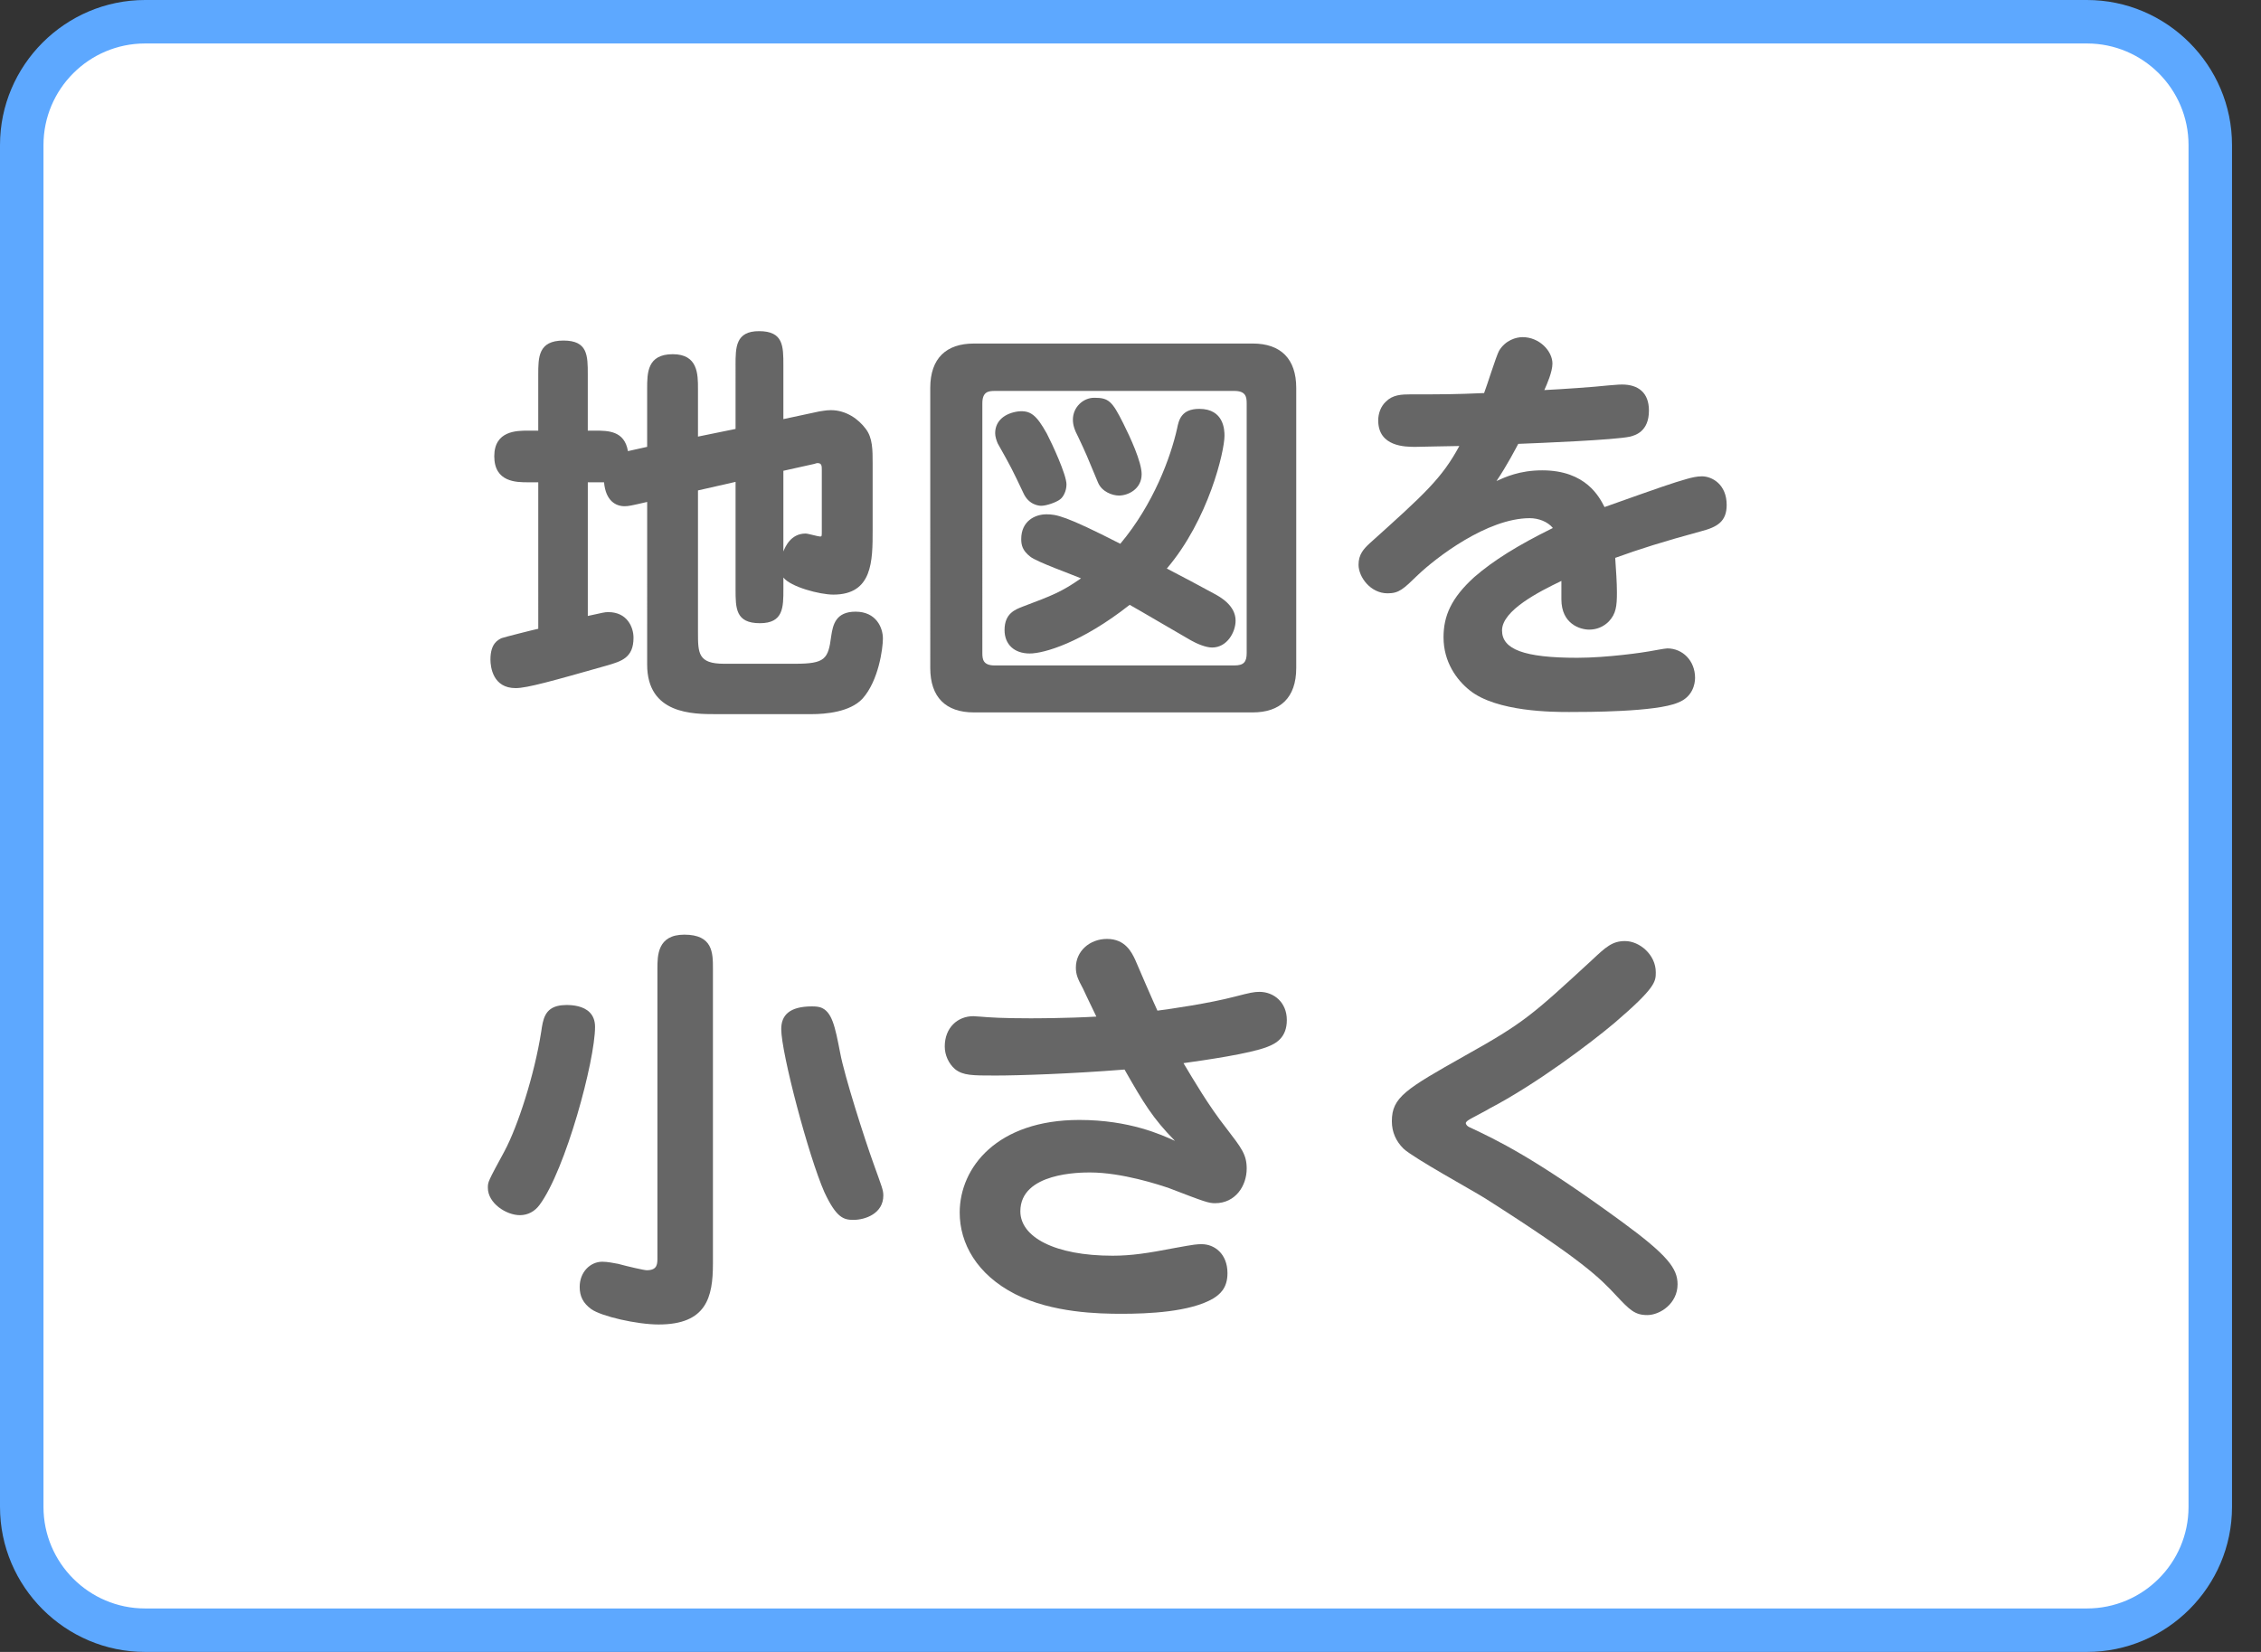
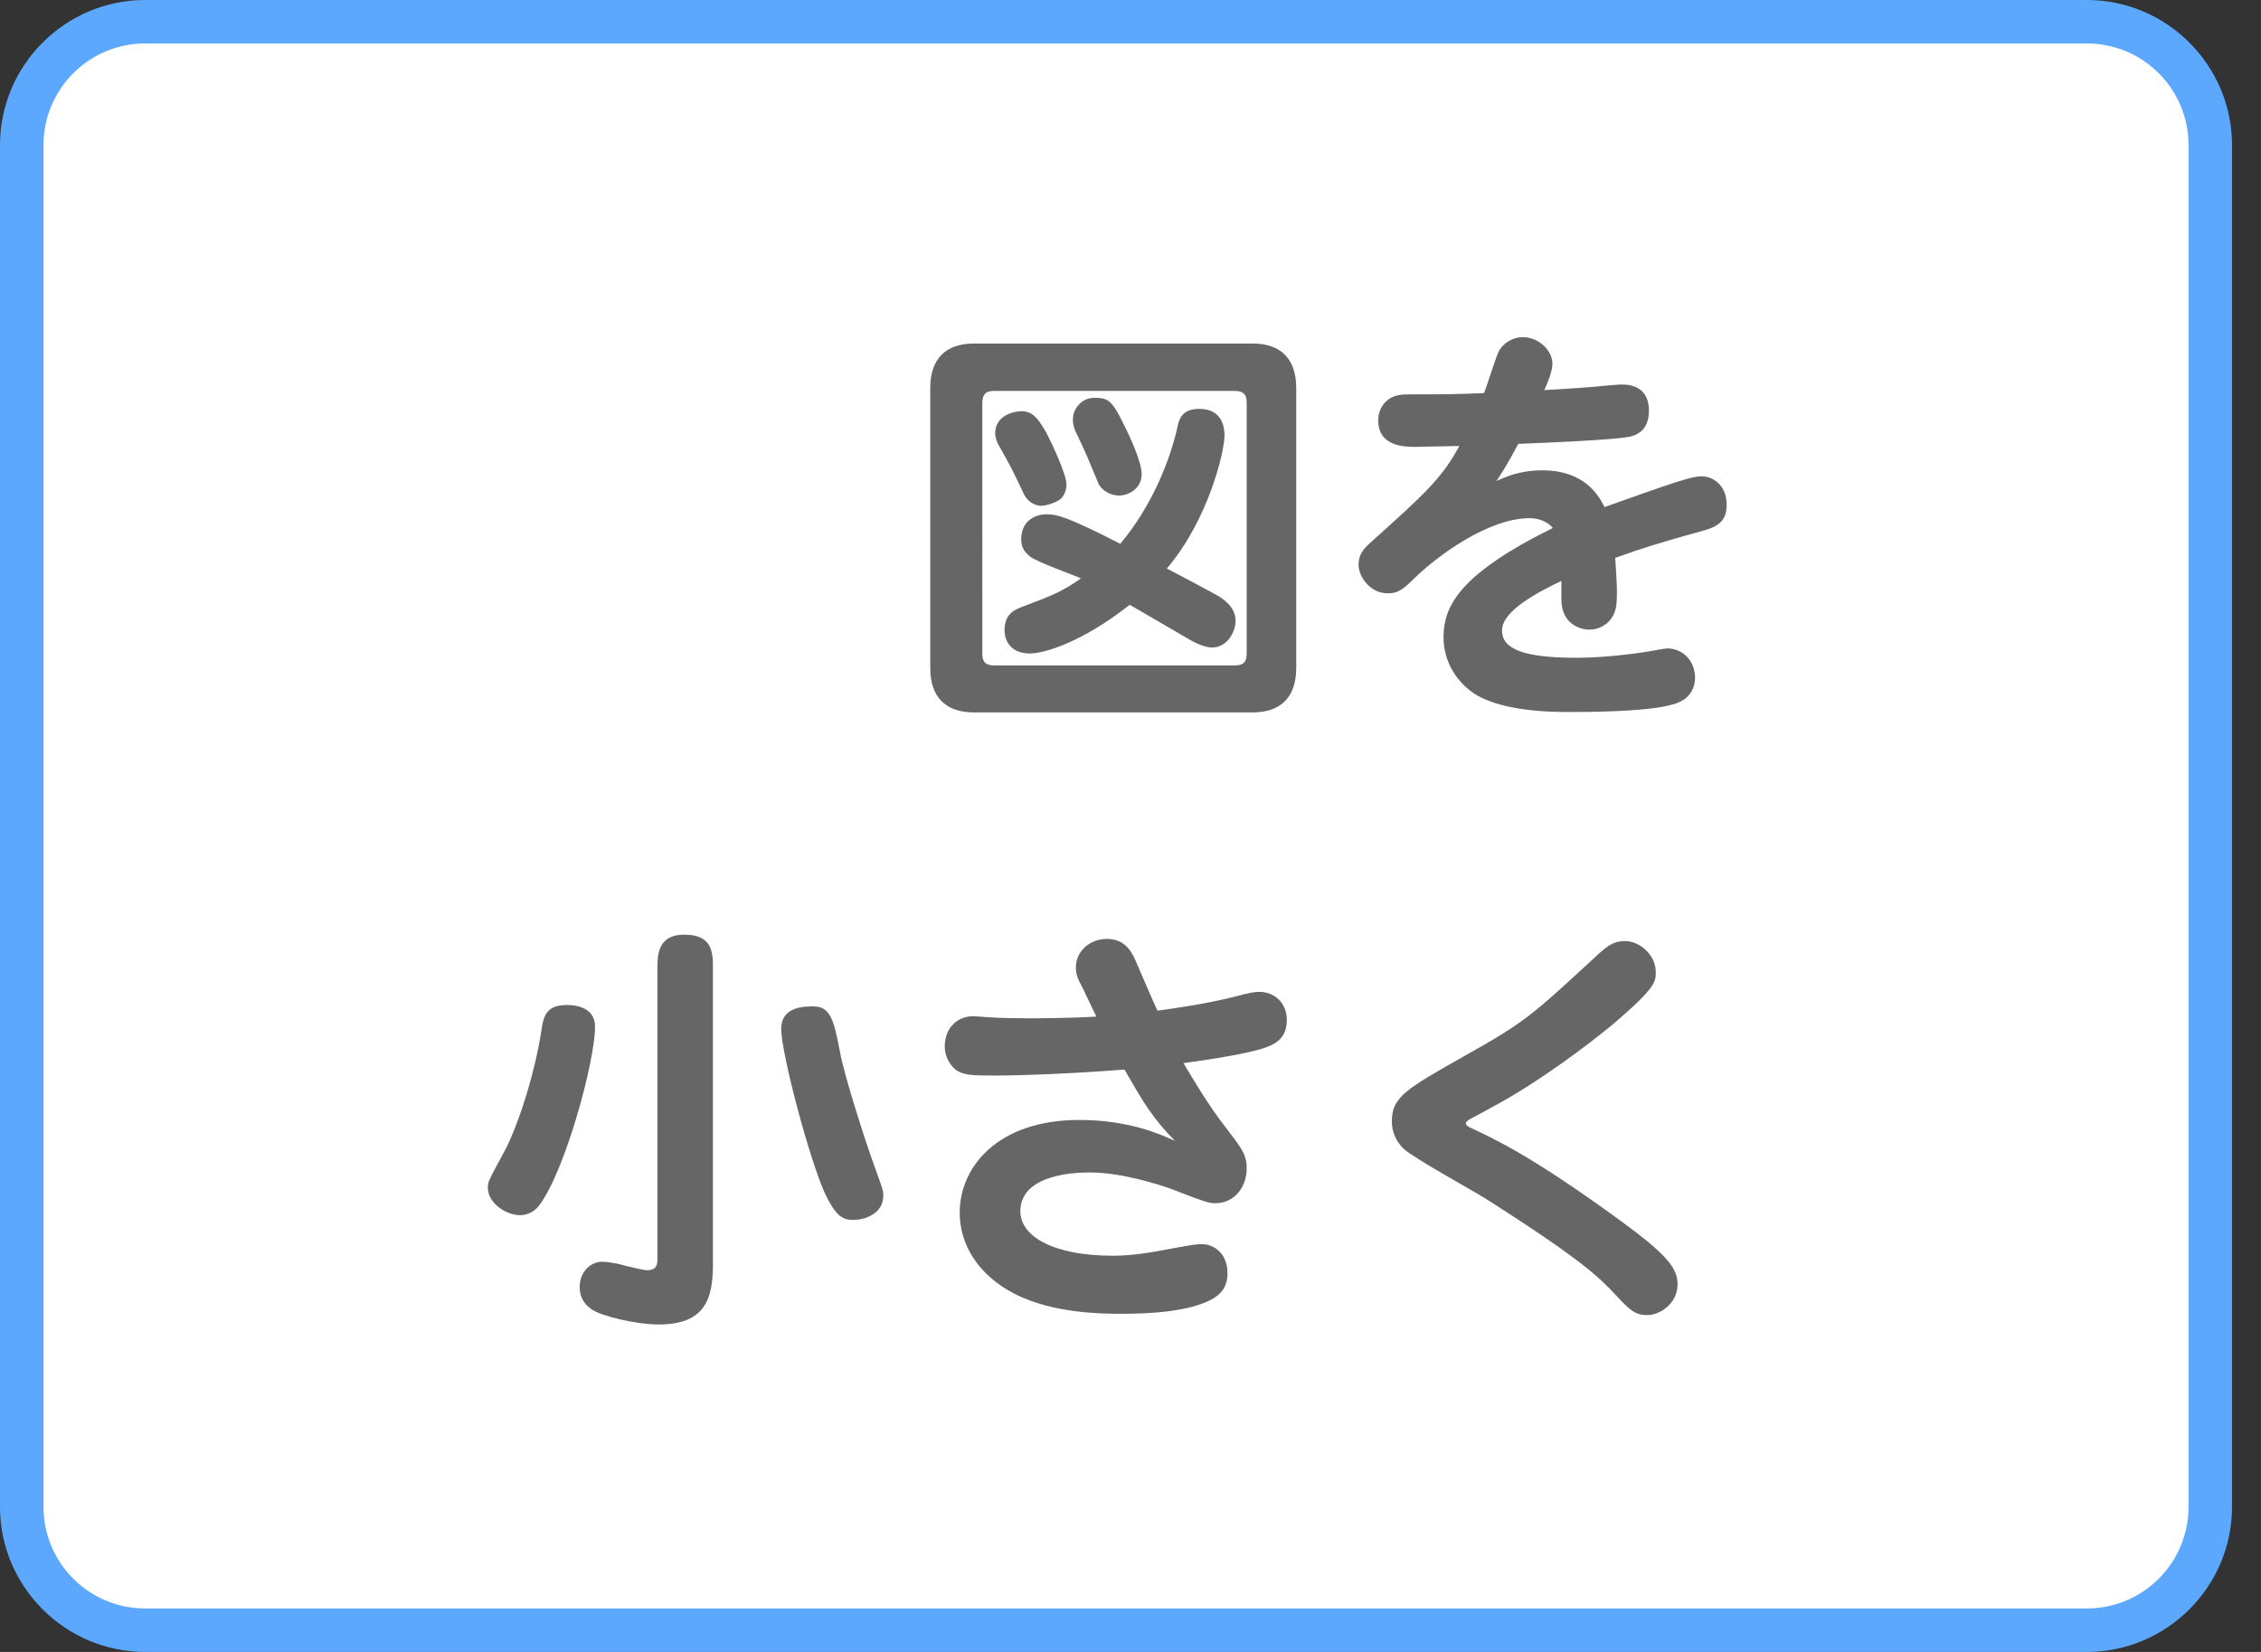
<svg xmlns="http://www.w3.org/2000/svg" version="1.1" id="レイヤー_1" x="0px" y="0px" width="156px" height="114px" viewBox="0 0 156 114" enable-background="new 0 0 156 114" xml:space="preserve">
  <rect x="0" y="0" width="156" height="114" fill="#333333" stroke="none" />
  <g>
    <g>
      <path fill="#FFFFFF" d="M10.009,112.5c-4.692,0-8.509-3.817-8.509-8.509V10.009C1.5,5.317,5.317,1.5,10.009,1.5h133.982    c4.691,0,8.509,3.817,8.509,8.509v93.982c0,4.691-3.817,8.509-8.509,8.509H10.009z" />
      <path fill="#5DA8FF" d="M143.991,3C147.856,3,151,6.144,151,10.009v93.982c0,3.865-3.144,7.009-7.009,7.009H10.009    C6.144,111,3,107.856,3,103.991V10.009C3,6.144,6.144,3,10.009,3H143.991 M143.991,0H10.009C4.504,0,0,4.504,0,10.009v93.982    C0,109.496,4.504,114,10.009,114h133.982c5.505,0,10.009-4.504,10.009-10.009V10.009C154,4.504,149.496,0,143.991,0L143.991,0z" />
    </g>
    <g>
-       <path fill="#666666" d="M50.75,25.21c0-1.237,0-2.357,1.62-2.357c1.68,0,1.68,1.031,1.68,2.357v3.713l2.475-0.53    c0.06,0,0.442-0.089,0.796-0.089c1.061,0,1.915,0.619,2.416,1.297c0.472,0.618,0.472,1.443,0.472,2.387v4.597    c0,2.121,0,4.449-2.711,4.449c-0.942,0-2.946-0.531-3.447-1.179v0.795c0,1.268,0,2.357-1.621,2.357    c-1.679,0-1.679-1.031-1.679-2.357v-7.396l-2.593,0.59v9.782c0,1.443,0,2.18,1.797,2.18h4.892c2.092,0,2.298-0.324,2.504-1.915    c0.118-0.795,0.324-1.68,1.68-1.68c1.414,0,1.886,1.091,1.886,1.856c0,0.678-0.295,2.917-1.414,4.154    c-0.854,0.914-2.534,1.062-3.507,1.062h-6.6c-1.592,0-4.744,0-4.744-3.418V34.639c-1.149,0.266-1.296,0.295-1.562,0.295    c-0.589,0-1.297-0.354-1.414-1.65h-0.619h-0.501v9.223c1.091-0.235,1.149-0.265,1.414-0.265c1.297,0,1.739,1.031,1.739,1.768    c0,1.385-0.825,1.62-1.827,1.915c-3.742,1.061-5.51,1.562-6.306,1.562c-1.562,0-1.738-1.443-1.738-1.974    c0-1.12,0.53-1.355,0.766-1.474c0.147-0.059,2.24-0.589,2.534-0.648V33.283H36.43c-0.795,0-2.327,0-2.327-1.797    c0-1.768,1.562-1.768,2.327-1.768h0.707v-3.86c0-1.208,0-2.357,1.738-2.357c1.68,0,1.68,1.031,1.68,2.357v3.86h0.501    c0.884,0,2.033,0,2.269,1.414l1.326-0.295v-4.007c0-1.091,0-2.387,1.768-2.387c1.739,0,1.739,1.385,1.739,2.387v3.3l2.593-0.53    V25.21z M56.701,32.429c0-0.265,0-0.471-0.294-0.471c-0.03,0-0.06,0-0.236,0.059l-2.121,0.472v5.568    c0.118-0.295,0.501-1.237,1.532-1.237c0.177,0,0.854,0.206,1.002,0.206c0.117,0,0.117-0.029,0.117-0.354V32.429z" />
      <path fill="#666666" d="M86.43,23.707c1.944,0,3.005,1.062,3.005,3.064v19.329c0,2.063-1.119,3.064-3.005,3.064h-19.24    c-1.945,0-3.006-1.061-3.006-3.064V26.772c0-2.063,1.12-3.064,3.006-3.064H86.43z M67.778,45.069c0,0.442,0.059,0.854,0.854,0.854    h16.53c0.647,0,0.854-0.235,0.854-0.854V27.832c0-0.441-0.06-0.854-0.854-0.854h-16.53c-0.441,0-0.854,0.059-0.854,0.854V45.069z     M72.228,29.925c0.354,0.678,1.355,2.828,1.355,3.506c0,0.472-0.235,0.884-0.442,1.031c-0.265,0.206-0.942,0.442-1.296,0.442    c-0.118,0-0.854-0.029-1.237-0.884c-0.767-1.621-0.854-1.798-1.769-3.418c-0.088-0.207-0.177-0.472-0.177-0.707    c0-0.885,0.707-1.386,1.592-1.503C71.108,28.304,71.521,28.657,72.228,29.925z M83.777,40.974    c0.384,0.206,1.474,0.796,1.474,1.856c0,0.796-0.589,1.856-1.62,1.856c-0.442,0-1.062-0.266-1.474-0.501    c-0.678-0.383-3.624-2.121-4.214-2.445c-3.329,2.622-5.922,3.358-6.895,3.358c-1.061,0-1.738-0.618-1.738-1.62    c0-1.149,0.736-1.414,1.267-1.621c2.033-0.766,2.652-1.002,4.008-1.944c-0.53-0.235-3.094-1.149-3.507-1.503    c-0.53-0.412-0.618-0.795-0.618-1.208c0-1.237,0.942-1.709,1.738-1.709c0.678,0,1.296,0.089,5.098,2.033    c2.298-2.74,3.477-5.981,3.919-7.955c0.117-0.59,0.294-1.355,1.531-1.355c1.709,0,1.739,1.473,1.739,1.856    c0,1.061-1.091,5.774-3.979,9.163C81.037,39.501,83.307,40.709,83.777,40.974z M77.502,29.218    c0.472,0.942,1.267,2.651,1.267,3.506c0,1.031-0.942,1.474-1.562,1.474c-0.472,0-1.179-0.266-1.443-0.885    c-0.767-1.855-0.854-2.063-1.355-3.123c-0.295-0.56-0.383-0.884-0.383-1.237c0-0.825,0.678-1.503,1.473-1.503    C76.5,27.449,76.735,27.686,77.502,29.218z" />
      <path fill="#666666" d="M103.252,33.195c0.59-0.266,1.591-0.737,3.153-0.737c3.034,0,3.948,1.856,4.302,2.534    c3.978-1.414,4.655-1.649,5.687-1.944c0.324-0.089,0.678-0.177,1.031-0.177c0.707,0,1.709,0.56,1.709,1.974    c0,1.149-0.648,1.532-1.798,1.827c-2.593,0.707-4.184,1.208-5.893,1.827c0.059,0.884,0.118,1.709,0.118,2.387    c0,0.942-0.06,1.473-0.561,2.003c-0.383,0.384-0.854,0.561-1.354,0.561c-0.619,0-1.916-0.384-1.916-2.093V40.09    c-1.532,0.736-4.096,2.033-4.096,3.418c0,1.297,1.503,1.886,5.187,1.886c2.092,0,4.655-0.383,4.95-0.442    c0.206-0.029,1.09-0.206,1.267-0.206c1.061,0,1.915,0.854,1.915,2.033c0,0.442-0.177,1.326-1.179,1.709    c-1.503,0.648-6.275,0.648-7.514,0.648c-1.061,0-5.009,0-6.865-1.503c-0.884-0.707-1.797-1.944-1.797-3.653    c0-1.474,0.53-2.711,2.121-4.155c1.326-1.148,2.977-2.18,5.422-3.388c-0.354-0.442-1.002-0.678-1.591-0.678    c-2.947,0-6.482,2.74-7.72,3.919c-1.002,0.972-1.297,1.267-2.093,1.267c-1.178,0-2.003-1.12-2.003-1.975    c0-0.707,0.354-1.09,0.766-1.473c3.801-3.418,4.979-4.479,6.188-6.718c-0.383,0-2.917,0.059-3.034,0.059    c-0.678,0-2.563,0-2.563-1.827c0-0.471,0.177-0.972,0.53-1.296c0.471-0.472,1.061-0.501,1.738-0.501c2.327,0,2.976,0,5.038-0.089    c0.177-0.441,0.825-2.533,1.031-2.917c0.442-0.736,1.179-0.942,1.621-0.942c1.179,0,2.063,0.973,2.063,1.827    c0,0.56-0.384,1.443-0.561,1.826c1.179-0.059,3.389-0.206,4.449-0.324c0.678-0.059,0.796-0.059,0.914-0.059    c1.119,0,1.856,0.56,1.856,1.797c0,1.474-0.973,1.709-1.297,1.798c-1.061,0.235-6.217,0.441-7.72,0.501    C104.578,30.956,103.988,32.105,103.252,33.195z" />
      <path fill="#666666" d="M41.056,70.865c0,2.328-2.033,9.871-3.83,12.287c-0.324,0.441-0.796,0.707-1.355,0.707    c-0.943,0-2.21-0.825-2.21-1.886c0-0.413,0-0.413,1.149-2.534c0.913-1.709,2.063-5.244,2.533-8.25    c0.118-0.825,0.236-1.62,1.268-1.797C38.758,69.362,41.056,69.068,41.056,70.865z M49.189,87.218c0,2.299-0.442,4.185-3.742,4.185    c-1.503,0-3.948-0.56-4.655-1.061c-0.561-0.413-0.796-0.884-0.796-1.532c0-1.031,0.736-1.738,1.562-1.738    c0.354,0,0.767,0.088,1.09,0.146c0.648,0.178,1.798,0.442,1.975,0.442c0.766,0,0.736-0.472,0.736-0.913V66.858    c0-0.914,0-2.357,1.856-2.357c1.975,0,1.975,1.267,1.975,2.357V87.218z M57.969,72.663c0.295,1.591,1.68,5.922,2.298,7.631    c0.59,1.65,0.678,1.827,0.678,2.21c0,1.237-1.237,1.68-2.063,1.68c-0.678,0-1.179-0.147-2.004-1.915    c-1.09-2.476-2.976-9.605-2.976-11.256c0-0.943,0.56-1.562,2.121-1.562c0.147,0,0.324,0,0.561,0.059    C57.409,69.775,57.615,70.836,57.969,72.663z" />
      <path fill="#666666" d="M74.732,68.243c-0.384-0.707-0.501-1.002-0.501-1.474c0-1.119,0.942-1.974,2.15-1.974    c1.268,0,1.709,0.942,1.945,1.443c0.235,0.56,1.296,3.006,1.532,3.507c0.913-0.118,3.564-0.501,5.362-0.973    c1.031-0.266,1.296-0.324,1.68-0.324c0.972,0,1.886,0.707,1.886,1.944c0,1.208-0.737,1.621-1.355,1.856    c-1.208,0.472-4.302,0.914-5.775,1.12c0.707,1.179,1.738,2.946,2.946,4.479c1.061,1.385,1.415,1.826,1.415,2.799    c0,1.179-0.767,2.387-2.181,2.387c-0.442,0-0.707-0.088-3.153-1.031c-0.678-0.235-3.271-1.09-5.48-1.09    c-0.647,0-4.803,0-4.803,2.681c0,1.769,2.357,3.064,6.365,3.064c1.296,0,2.445-0.177,4.271-0.53    c1.444-0.265,1.563-0.265,1.886-0.265c0.854,0,1.769,0.647,1.769,2.003c0,1.061-0.56,1.474-0.973,1.738    c-1.591,0.943-4.508,1.062-6.335,1.062c-1.562,0-4.773-0.06-7.337-1.355c-2.651-1.355-3.83-3.507-3.83-5.628    c0-3.123,2.593-6.394,8.25-6.394c3.477,0,5.687,1.031,6.601,1.443c-1.532-1.562-2.151-2.593-3.478-4.921    c-3.712,0.295-7.307,0.413-8.898,0.413c-1.62,0-2.239,0-2.799-0.442c-0.441-0.383-0.707-0.973-0.707-1.562    c0-1.297,0.884-2.092,1.975-2.092c0.117,0,0.294,0.029,0.441,0.029c0.707,0.059,1.562,0.118,3.477,0.118    c0.266,0,2.534,0,4.567-0.118C74.939,68.685,74.85,68.508,74.732,68.243z" />
      <path fill="#666666" d="M101.455,77.819c1.797,0.854,4.302,2.003,10.431,6.481c3.182,2.328,3.859,3.241,3.859,4.332    c0,1.325-1.208,2.121-2.092,2.121c-0.854,0-1.208-0.354-2.122-1.326c-1.148-1.237-2.327-2.445-9.045-6.718    c-0.884-0.56-4.979-2.799-5.657-3.447c-0.501-0.501-0.796-1.119-0.796-1.886c0-1.65,0.943-2.21,5.068-4.537    c4.065-2.27,4.626-2.8,8.722-6.571c0.972-0.913,1.414-1.325,2.298-1.325c1.002,0,2.121,0.942,2.121,2.15    c0,0.648,0,1.061-2.857,3.507c-1.68,1.414-5.393,4.213-8.604,5.893c-0.059,0.059-1.443,0.766-1.443,0.796    c-0.059,0.029-0.177,0.117-0.206,0.206C101.131,77.583,101.219,77.731,101.455,77.819z" />
    </g>
  </g>
</svg>